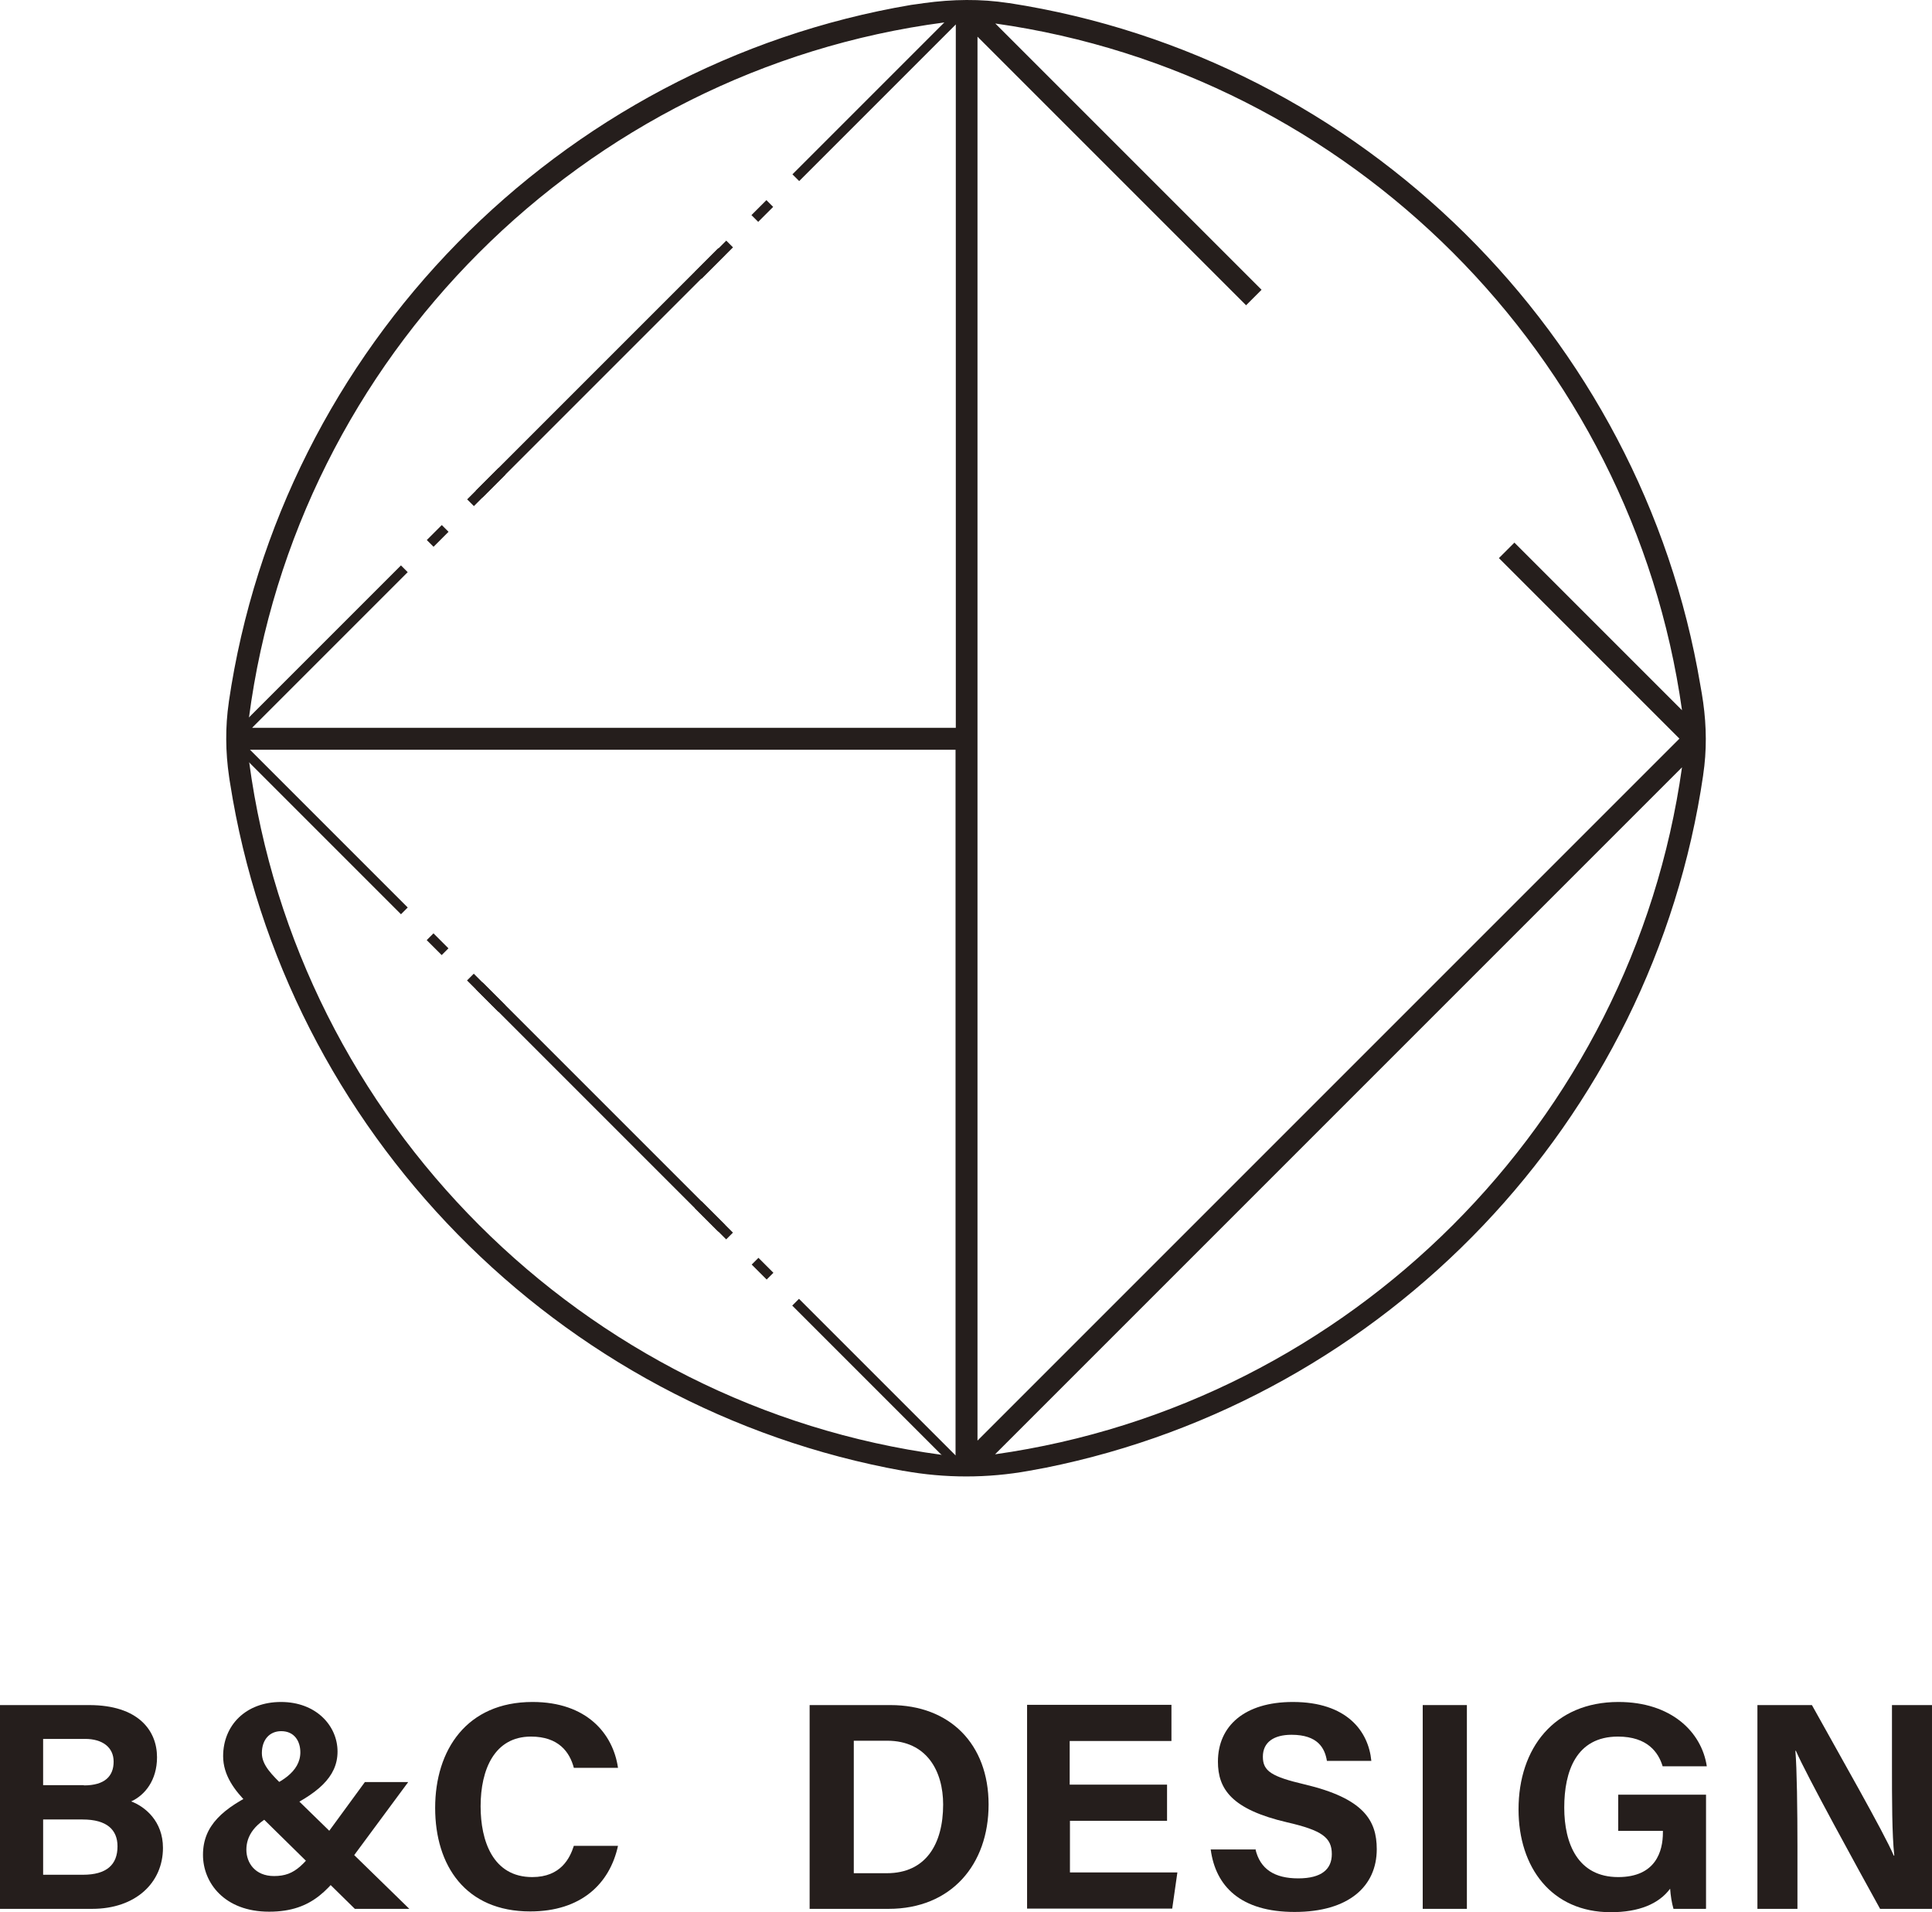
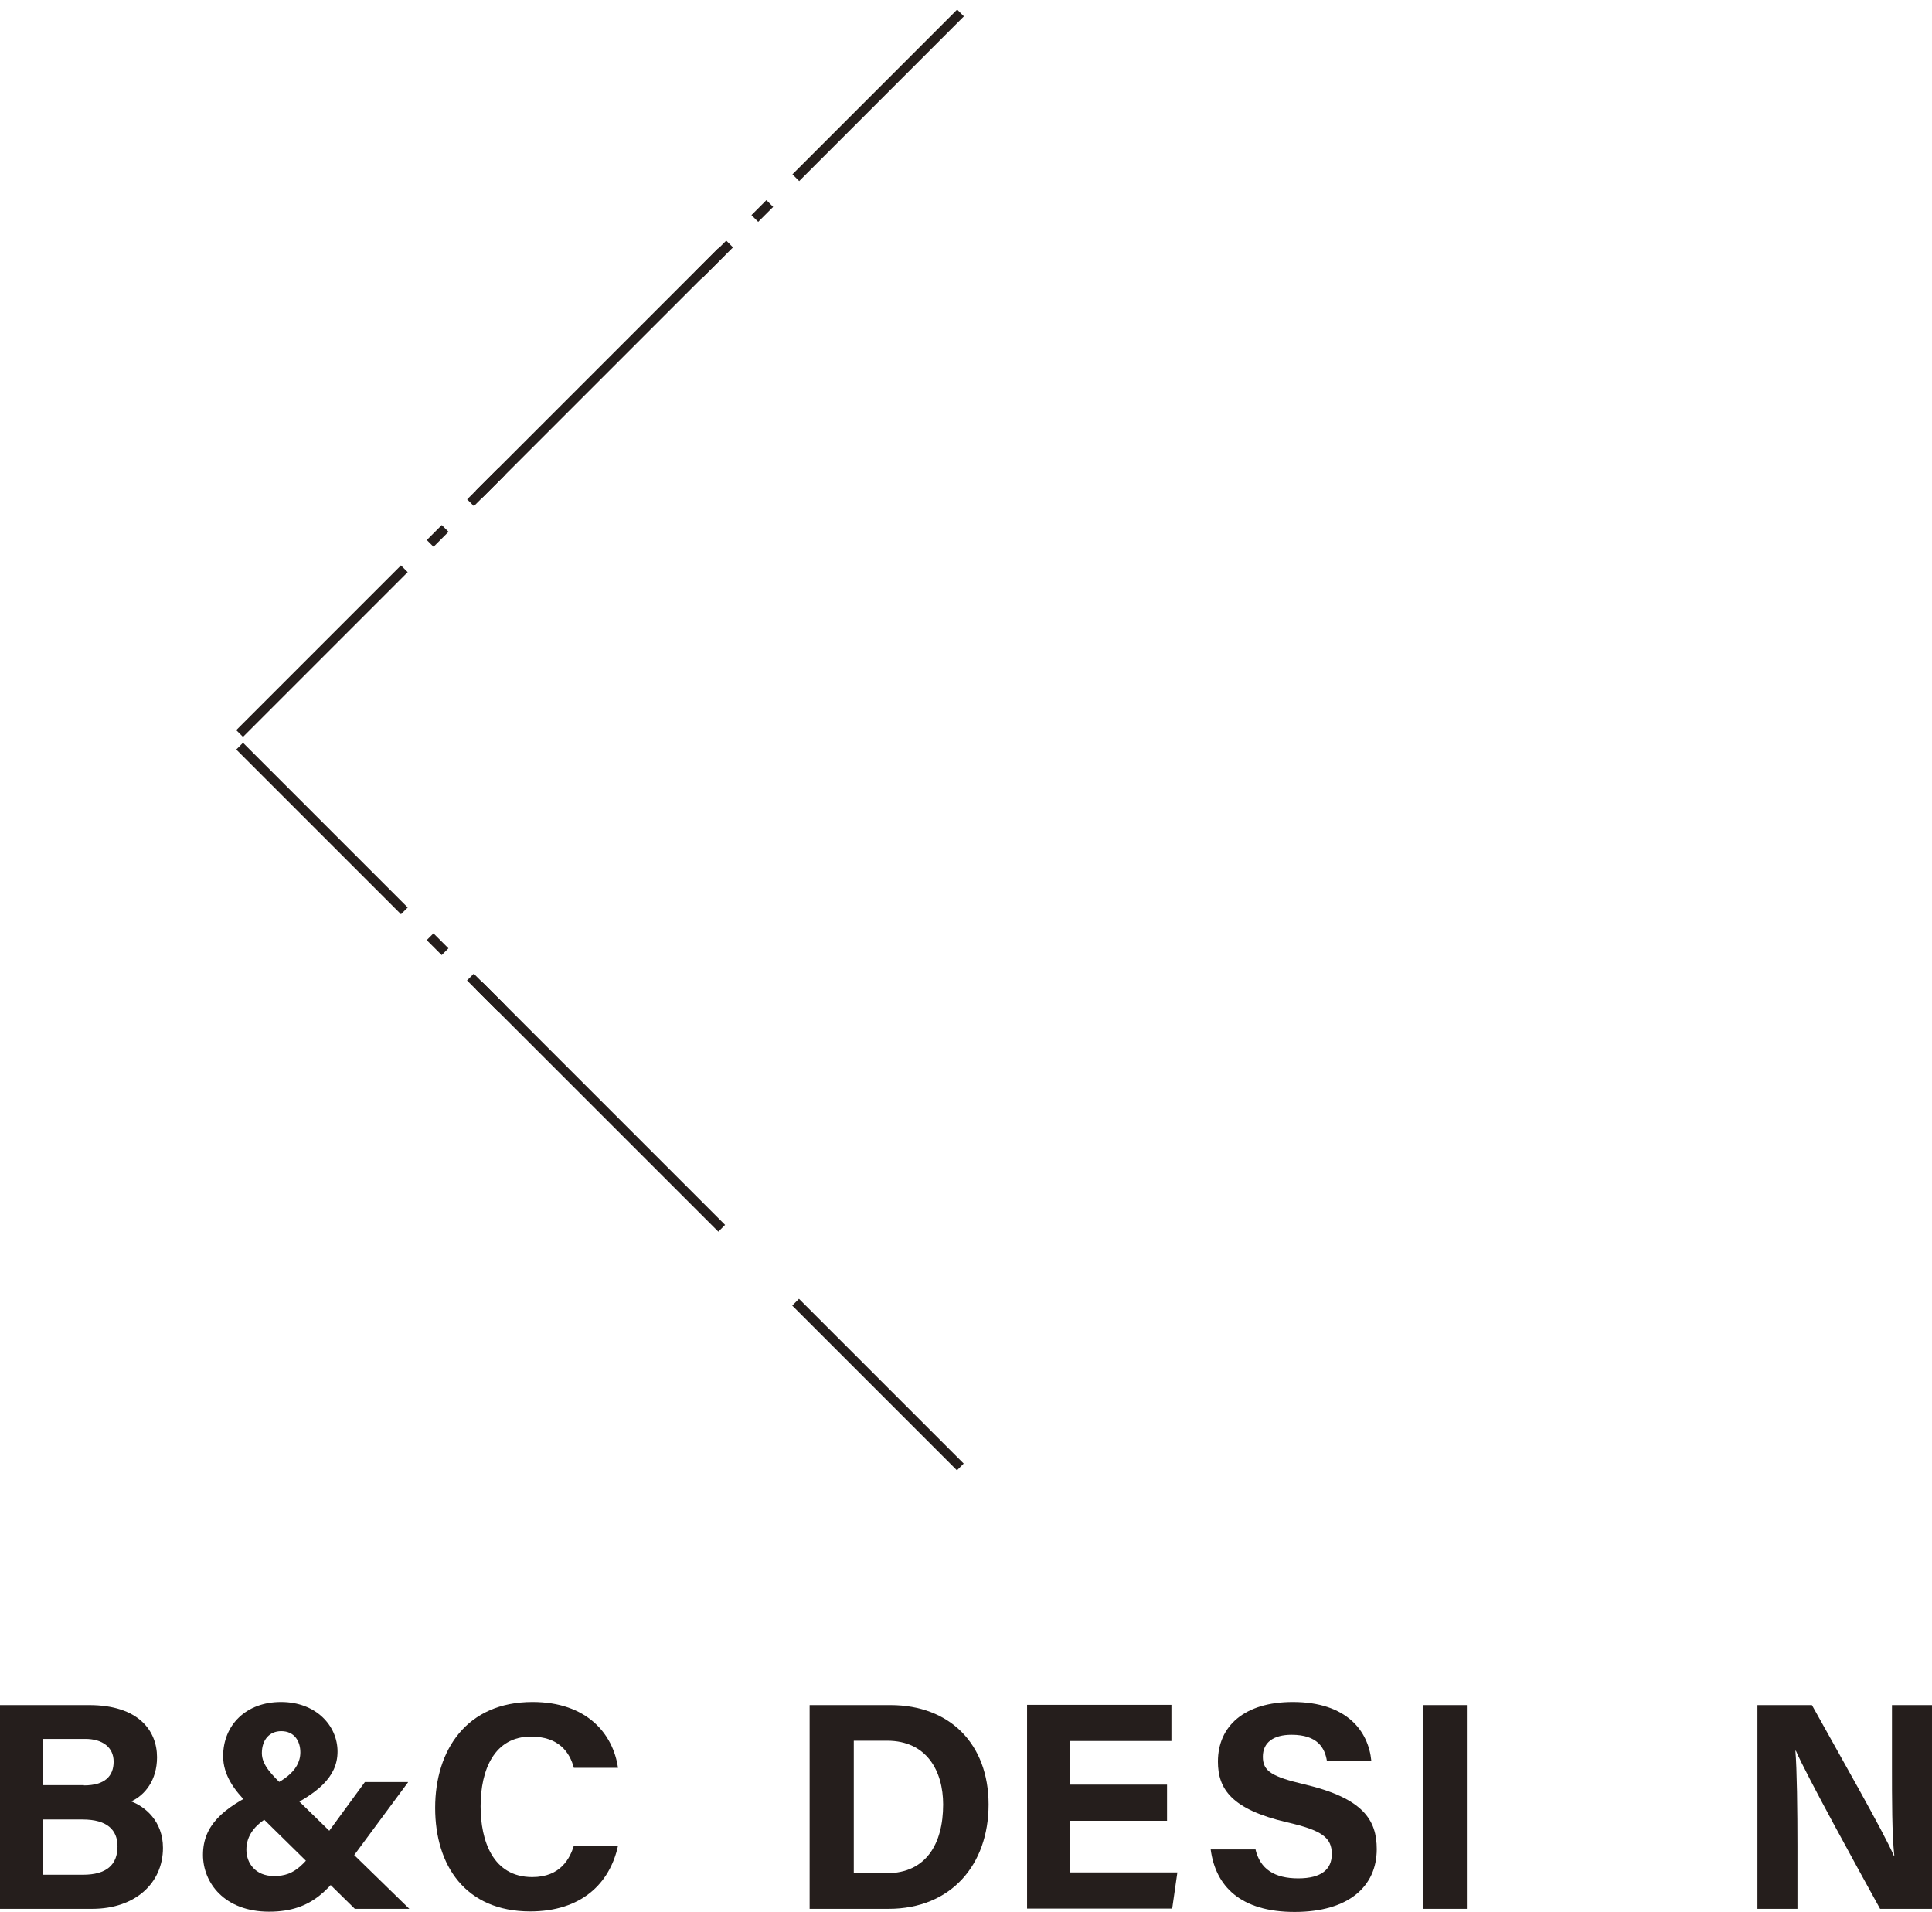
<svg xmlns="http://www.w3.org/2000/svg" id="_レイヤー_2" data-name="レイヤー_2" viewBox="0 0 74.81 74.04">
  <defs>
    <style>      .cls-1 {        fill: #251e1c;      }    </style>
  </defs>
  <g id="_图层_1" data-name="图层_1">
    <g>
      <g>
        <g>
          <path class="cls-1" d="M0,66.02h3.45c1.91,0,2.63.99,2.63,2.02,0,.89-.47,1.47-1,1.71.53.2,1.23.76,1.23,1.8,0,1.35-1.06,2.36-2.74,2.36H0v-7.89ZM3.25,69.13c.81,0,1.15-.36,1.15-.92s-.44-.88-1.1-.88h-1.63v1.79h1.58ZM1.67,72.59h1.54c.92,0,1.34-.39,1.34-1.1,0-.64-.41-1.04-1.35-1.04h-1.53v2.14Z" />
          <path class="cls-1" d="M15.8,69.01l-2.1,2.84c-.91,1.24-1.55,2.17-3.28,2.17s-2.56-1.12-2.56-2.2c0-1.14.77-1.81,2.18-2.48.8-.28,1.59-.73,1.59-1.49,0-.43-.23-.82-.74-.82-.46,0-.75.34-.75.85,0,.47.4.85.85,1.29l4.86,4.74h-2.11l-4.17-4.1c-.48-.48-.93-1.07-.93-1.81,0-1.2.88-2.1,2.24-2.1s2.19.92,2.19,1.92-.79,1.65-2.22,2.32c-1.02.41-1.31.97-1.31,1.48s.34,1.02,1.07,1.02c.84,0,1.17-.43,2.13-1.74l1.39-1.9h1.67Z" />
          <path class="cls-1" d="M23.93,71.47c-.32,1.47-1.43,2.54-3.4,2.54-2.5,0-3.68-1.77-3.68-4.01s1.22-4.1,3.77-4.1c2.1,0,3.12,1.23,3.31,2.55h-1.71c-.16-.61-.59-1.21-1.66-1.21-1.41,0-1.95,1.27-1.95,2.7,0,1.33.47,2.74,2,2.74,1.11,0,1.46-.74,1.61-1.21h1.72Z" />
          <path class="cls-1" d="M31.35,66.02h3.13c2.3,0,3.8,1.51,3.8,3.85s-1.46,4.04-3.87,4.04h-3.06v-7.89ZM33.06,72.53h1.28c1.51,0,2.18-1.13,2.18-2.66,0-1.29-.63-2.47-2.17-2.47h-1.29v5.13Z" />
          <path class="cls-1" d="M45.2,70.5h-3.77v2h4.16l-.2,1.4h-5.62v-7.89h5.59v1.4h-3.94v1.69h3.77v1.4Z" />
          <path class="cls-1" d="M48.61,71.59c.18.79.75,1.14,1.66,1.14s1.3-.36,1.3-.94c0-.64-.38-.92-1.73-1.23-2.15-.5-2.68-1.29-2.68-2.35,0-1.38,1.03-2.31,2.9-2.31,2.09,0,2.93,1.13,3.04,2.28h-1.72c-.08-.49-.35-1.01-1.37-1.01-.69,0-1.11.29-1.11.85s.34.77,1.61,1.07c2.29.54,2.8,1.39,2.8,2.51,0,1.44-1.09,2.43-3.18,2.43s-3.06-.99-3.25-2.42h1.72Z" />
          <path class="cls-1" d="M56.8,66.02v7.89h-1.71v-7.89h1.71Z" />
-           <path class="cls-1" d="M66.05,73.91h-1.25c-.07-.24-.11-.51-.13-.78-.44.59-1.21.91-2.3.91-2.29,0-3.57-1.73-3.57-3.98,0-2.37,1.38-4.16,3.87-4.16,2.03,0,3.22,1.15,3.42,2.49h-1.71c-.16-.53-.58-1.15-1.73-1.15-1.62,0-2.08,1.35-2.08,2.75s.53,2.69,2.09,2.69c1.46,0,1.73-1.01,1.73-1.72v-.07h-1.73v-1.4h3.4v4.41Z" />
          <path class="cls-1" d="M68.05,73.91v-7.89h2.11c.98,1.77,2.81,4.97,3.17,5.83h.02c-.09-.82-.09-2.19-.09-3.49v-2.34h1.55v7.89h-2.01c-.85-1.54-2.87-5.21-3.26-6.12h-.02c.06.69.08,2.31.08,3.72v2.4h-1.56Z" />
        </g>
-         <path class="cls-1" d="M65.95,30c.14-.93.13-1.87,0-2.8-.03-.22-.07-.45-.11-.67C63.56,12.97,52.71,2.23,39.08.12c0,0-.01,0-.02,0-1.08-.17-2.19-.15-3.28,0-.19.03-.36.05-.5.07C21.65,2.5,10.87,13.46,8.86,27.18c0,0,0,0,0,.01-.14.95-.13,1.93.01,2.88.01.1.03.18.04.26,2.12,13.47,12.68,24.21,26.06,26.62h.02c1.6.29,3.25.29,4.85,0,.22-.04.43-.08.65-.12,13.18-2.65,23.5-13.42,25.46-26.82h0ZM65.13,27.5l-6.49-6.49-.6.6,6.99,6.99-27.18,27.18V1.42l10.4,10.4.6-.6L38.54.91c13.74,1.94,24.66,12.87,26.59,26.59ZM9.64,27.79C11.47,13.83,22.59,2.71,36.56.87l.45.07v27.24H9.77M9.65,29.52l.02-.49h27.33v27.33l-.54-.03c-13.89-1.87-24.94-12.93-26.81-26.81ZM38.53,56.31l26.6-26.6c-1.93,13.73-12.86,24.66-26.6,26.6Z" />
      </g>
      <g>
        <g>
          <rect class="cls-1" x="26.78" y="9.87" width="1.72" height=".37" transform="translate(.99 22.49) rotate(-45)" />
          <rect class="cls-1" x="29.11" y="7.98" width=".82" height=".37" transform="translate(2.87 23.27) rotate(-45)" />
          <rect class="cls-1" x="29.49" y="3.51" width="9.02" height=".37" transform="translate(7.35 25.12) rotate(-45)" />
        </g>
        <g>
          <rect class="cls-1" x="17.97" y="18.67" width="1.72" height=".37" transform="translate(-7.82 18.84) rotate(-45)" />
          <rect class="cls-1" x="16.53" y="20.56" width=".82" height=".37" transform="translate(-9.7 18.06) rotate(-45)" />
          <rect class="cls-1" x="7.96" y="25.03" width="9.02" height=".37" transform="translate(-14.18 16.2) rotate(-45)" />
        </g>
        <rect class="cls-1" x="16.61" y="14.25" width="13.28" height=".37" transform="translate(-3.4 20.67) rotate(-45)" />
      </g>
      <g>
        <g>
-           <rect class="cls-1" x="27.45" y="46.39" width=".37" height="1.72" transform="translate(-25.31 33.38) rotate(-45)" />
-           <rect class="cls-1" x="29.34" y="48.72" width=".37" height=".82" transform="translate(-26.09 35.26) rotate(-45)" />
          <rect class="cls-1" x="33.81" y="49.1" width=".37" height="9.02" transform="translate(-27.95 39.74) rotate(-45)" />
        </g>
        <g>
          <rect class="cls-1" x="18.64" y="37.58" width=".37" height="1.72" transform="translate(-21.67 24.57) rotate(-45)" />
          <rect class="cls-1" x="16.76" y="36.15" width=".37" height=".82" transform="translate(-20.89 22.69) rotate(-45)" />
          <rect class="cls-1" x="12.28" y="27.57" width=".37" height="9.02" transform="translate(-19.03 18.21) rotate(-45)" />
        </g>
        <rect class="cls-1" x="23.07" y="36.22" width=".37" height="13.28" transform="translate(-23.5 29) rotate(-45)" />
      </g>
    </g>
  </g>
</svg>